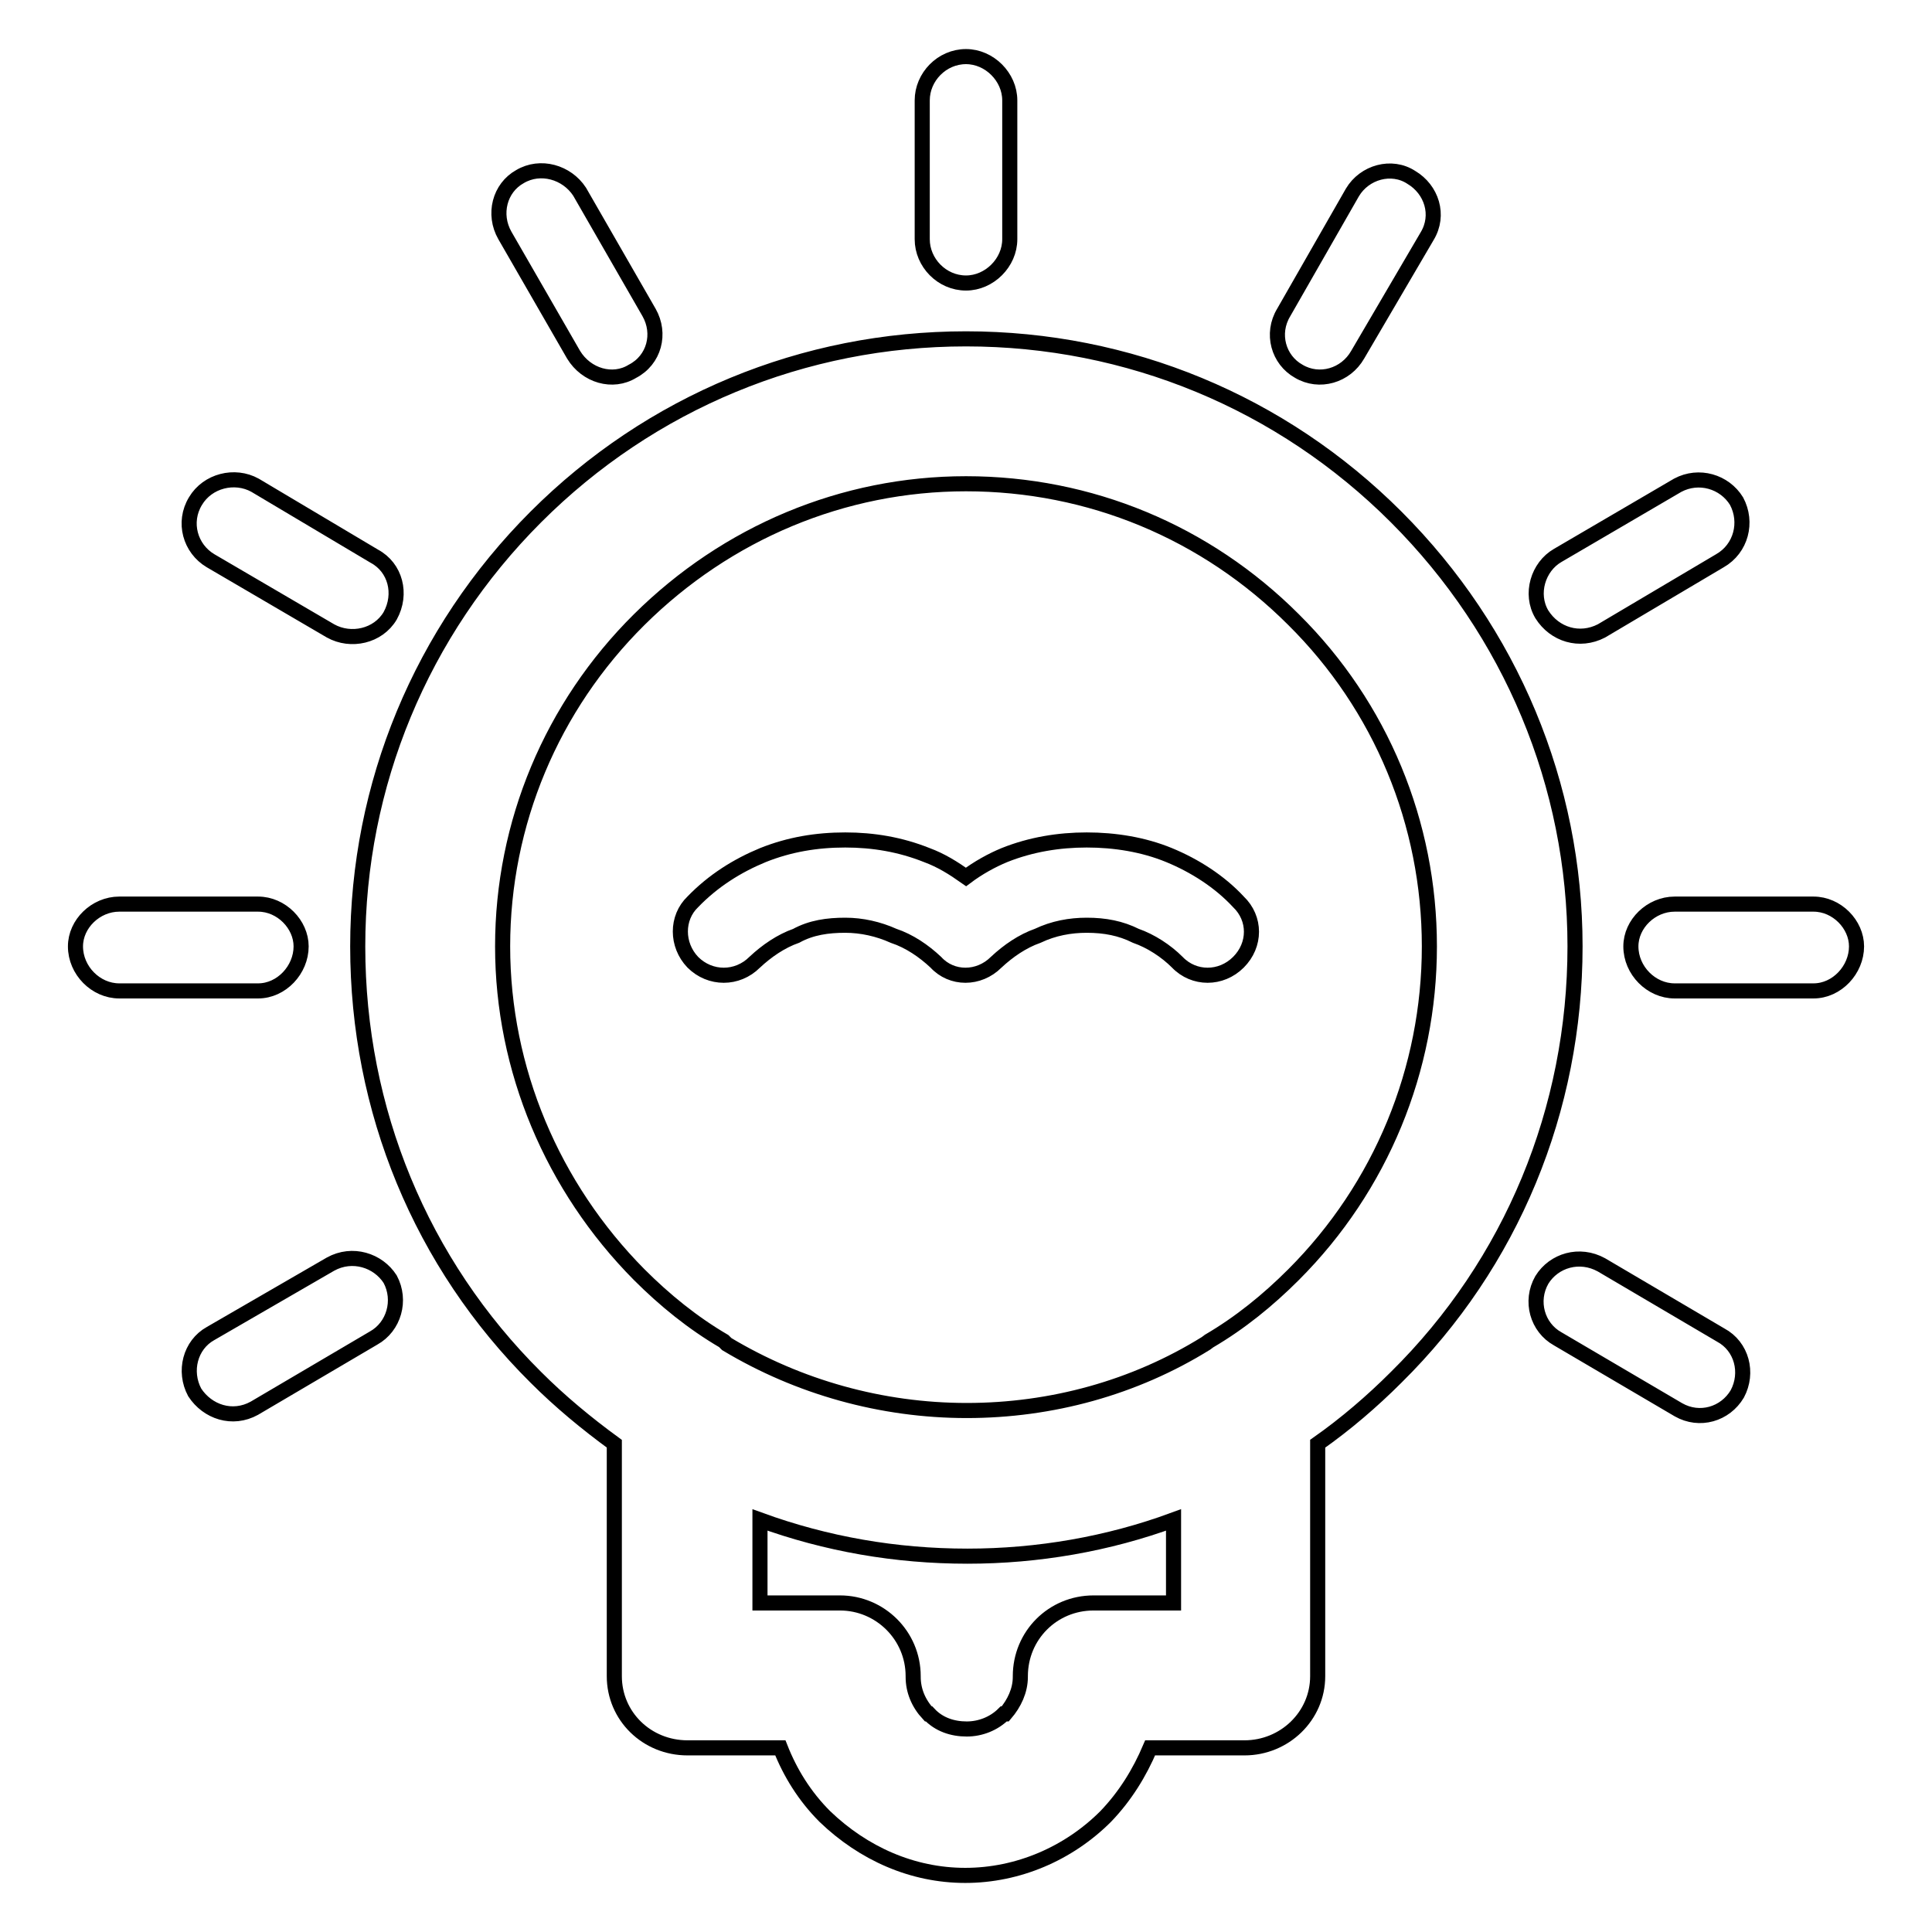
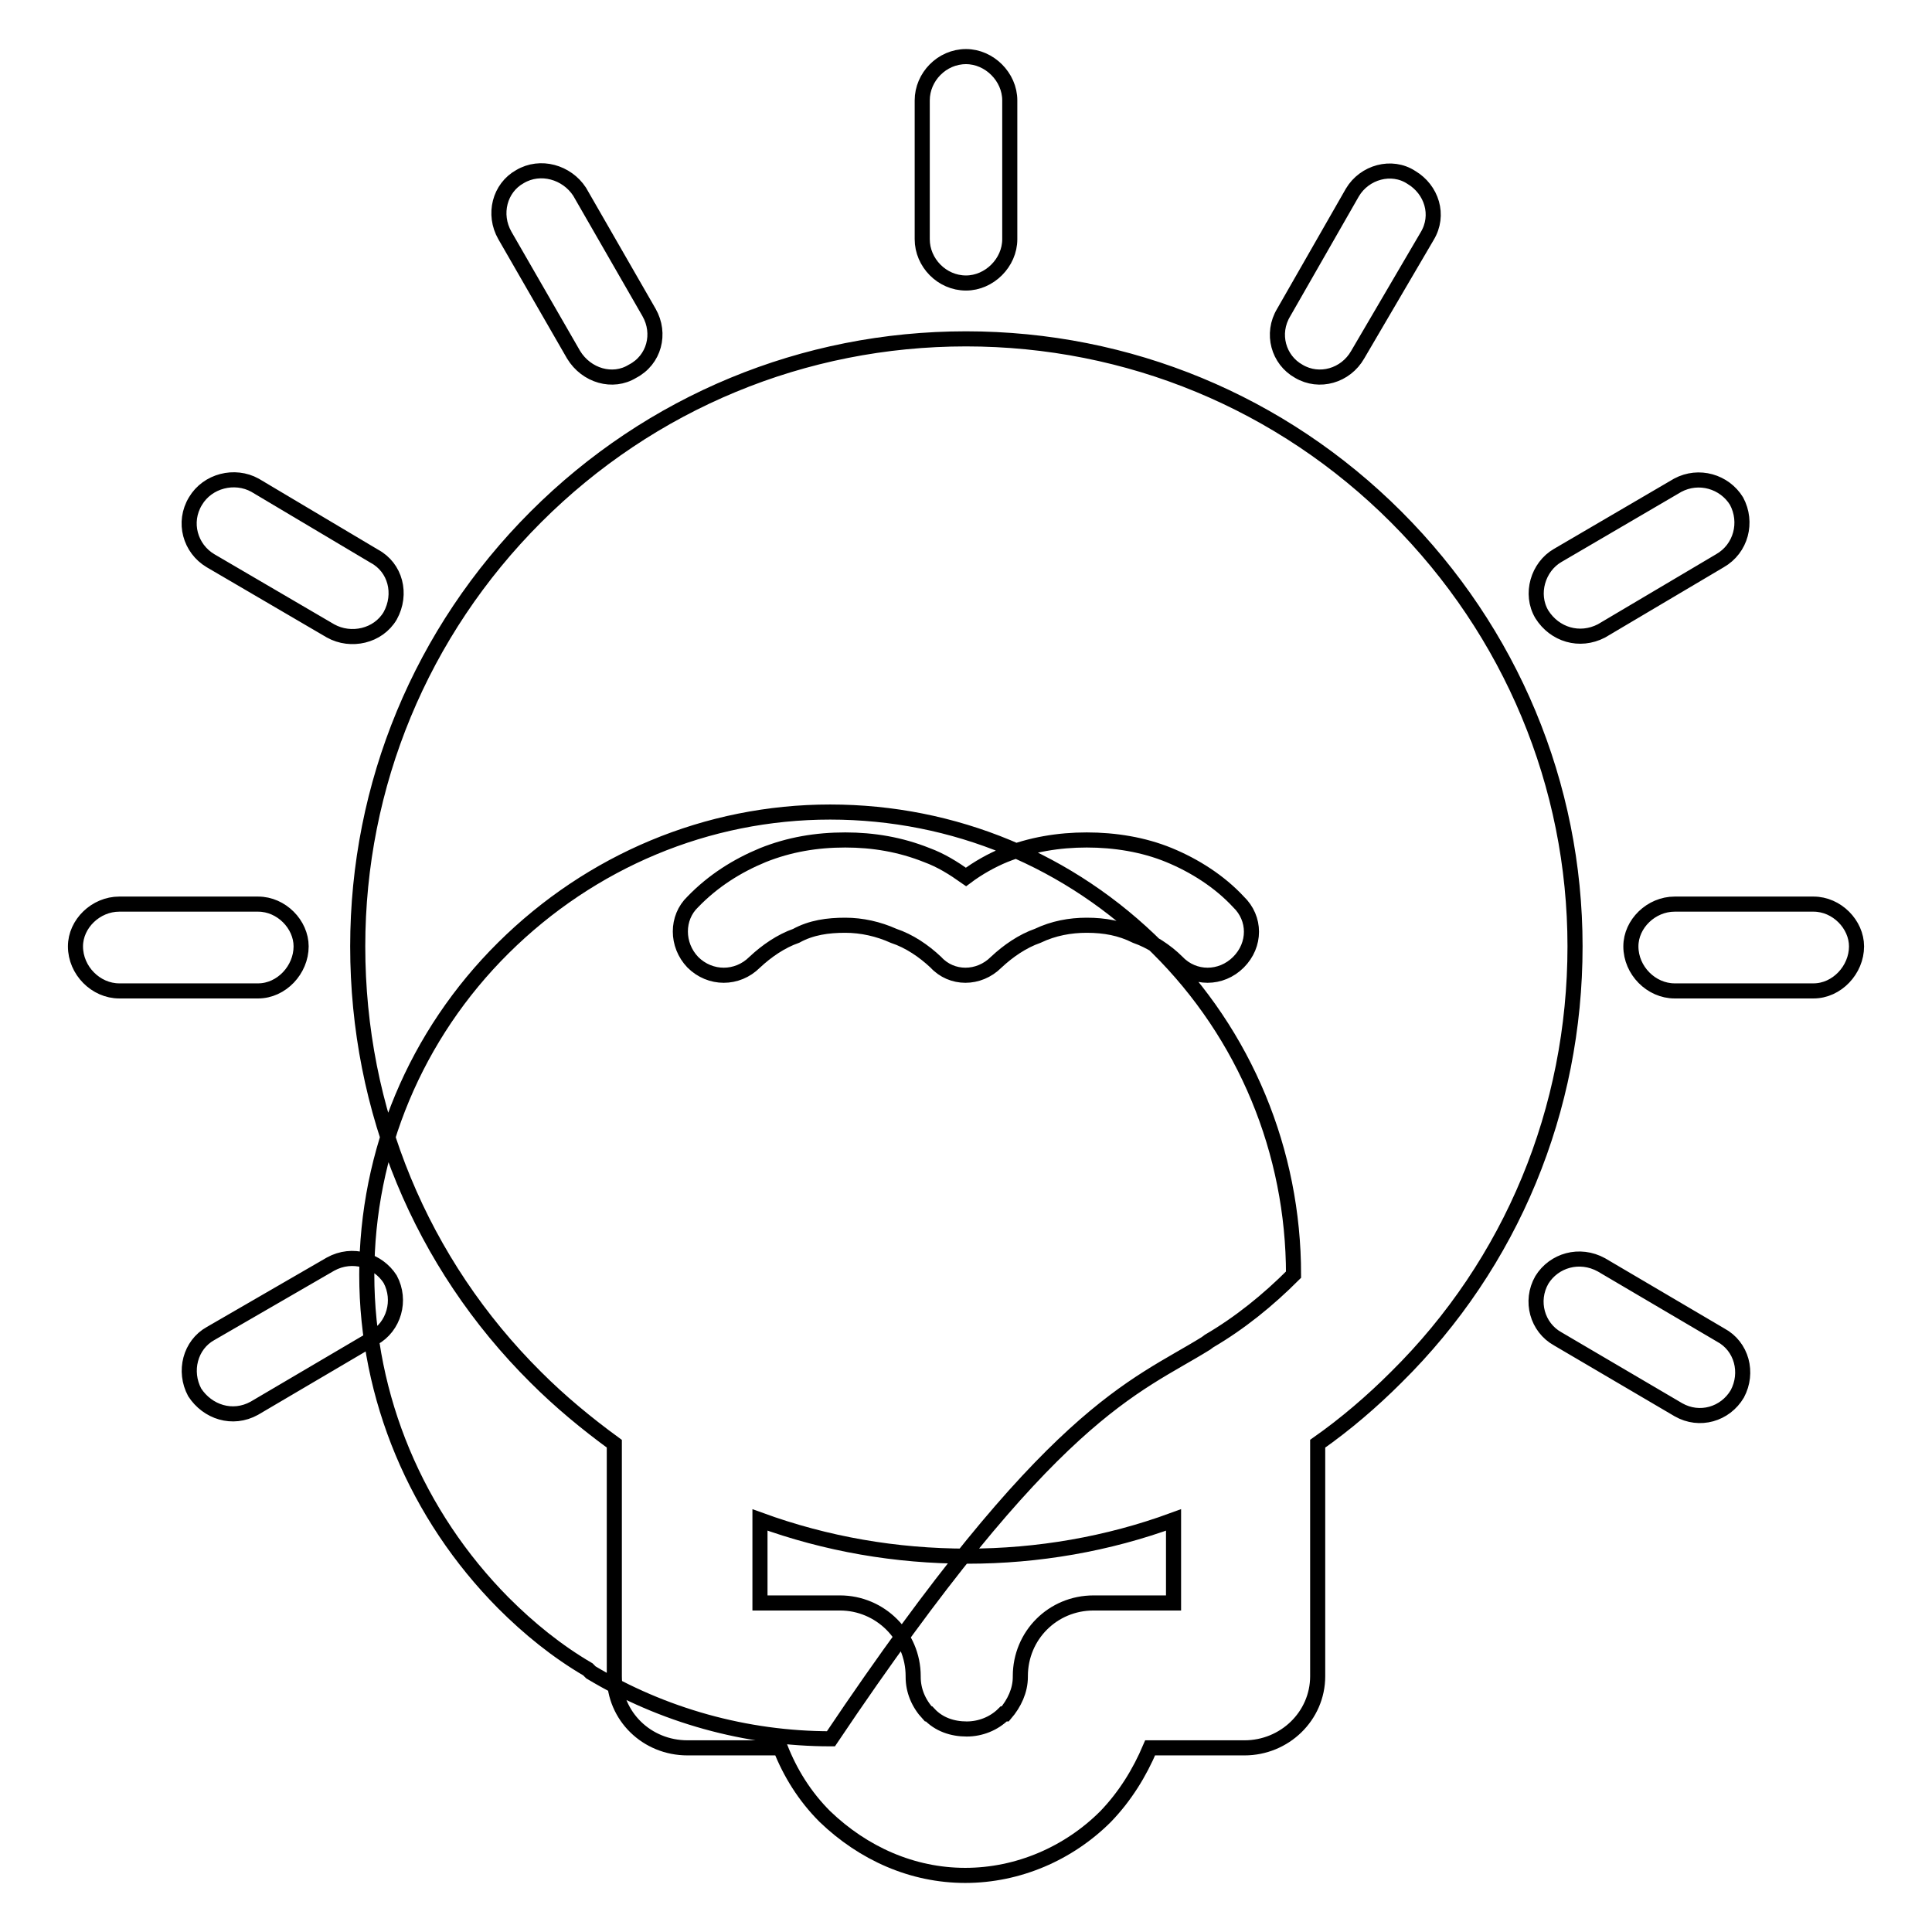
<svg xmlns="http://www.w3.org/2000/svg" version="1.1" x="0px" y="0px" viewBox="0 0 256 256" enable-background="new 0 0 256 256" xml:space="preserve">
  <g>
-     <path stroke-width="2" fill-opacity="0" stroke="#000000" d="M174.6,191.3v30.8c0,5.3-4.4,9.5-9.7,9.5h-12.5c-1.4,3.3-3.3,6.4-5.9,9.1c-4.9,4.9-11.6,7.8-18.6,7.8 s-13.5-2.9-18.6-7.8c-2.7-2.7-4.6-5.8-5.9-9.1H91.1c-5.4,0-9.7-4.2-9.7-9.5v-30.8c-3.7-2.7-7.2-5.6-10.4-8.8 c-15.2-15.1-23.6-35.4-23.6-57.1c0-21.4,8.4-41.7,23.6-56.9c15.2-15.2,35.5-23.6,57-23.6c21.5,0,41.8,8.4,57,23.6 c15.2,15.2,23.7,35.5,23.7,56.9c0,21.6-8.4,42-23.7,57.1C181.8,185.7,178.3,188.7,174.6,191.3L174.6,191.3L174.6,191.3z M128,116.2 L128,116.2c1.6-1.2,3.4-2.2,5.1-2.9c3.5-1.4,7.2-2,10.9-2c3.7,0,7.5,0.6,10.9,2c3.4,1.4,6.7,3.5,9.2,6.2c2.3,2.2,2.3,5.7,0,8 c-2.3,2.3-5.9,2.3-8.1,0c-1.5-1.5-3.5-2.8-5.5-3.5c-2-1-4.1-1.4-6.5-1.4c-2.2,0-4.4,0.4-6.5,1.4c-2,0.7-3.9,2-5.5,3.5 c-2.3,2.3-5.9,2.3-8,0c-1.6-1.5-3.5-2.8-5.6-3.5c-2-0.9-4.2-1.4-6.4-1.4c-2.3,0-4.5,0.3-6.5,1.4c-2,0.7-3.9,2-5.5,3.5 c-2.3,2.3-5.9,2.3-8.2,0c-2.2-2.3-2.2-5.9,0-8c2.7-2.8,5.9-4.8,9.3-6.2c3.5-1.4,7.1-2,10.9-2c3.7,0,7.3,0.6,10.8,2 C124.7,114,126.3,115,128,116.2L128,116.2L128,116.2z M133.8,31.7L133.8,31.7c0,3.1-2.7,5.8-5.8,5.8c-3.2,0-5.8-2.7-5.8-5.8V13.3 c0-3.1,2.6-5.8,5.8-5.8c3.1,0,5.8,2.7,5.8,5.8V31.7L133.8,31.7L133.8,31.7z M179.9,47L179.9,47c-1.6,2.8-5.1,3.8-7.8,2.2 c-2.7-1.5-3.7-5-2-7.8l9.1-15.9c1.6-2.7,5.2-3.7,7.8-2c2.7,1.6,3.8,5,2.1,7.8L179.9,47L179.9,47L179.9,47z M212.2,83.6L212.2,83.6 c-2.9,1.5-6.2,0.5-7.9-2.2c-1.6-2.7-0.5-6.3,2.1-7.8l15.9-9.3c2.8-1.5,6.2-0.5,7.8,2.1c1.5,2.8,0.6,6.3-2.2,7.9L212.2,83.6 L212.2,83.6L212.2,83.6z M221.9,131.3L221.9,131.3c-3.1,0-5.8-2.7-5.8-5.9c0-3,2.7-5.6,5.8-5.6h18.4c3.1,0,5.7,2.7,5.7,5.6 c0,3.1-2.6,5.9-5.7,5.9H221.9L221.9,131.3L221.9,131.3z M206.4,177.4L206.4,177.4c-2.7-1.5-3.7-5-2.1-7.8c1.6-2.6,5-3.6,7.9-2 l15.8,9.3c2.8,1.5,3.7,5,2.2,7.8c-1.6,2.7-5,3.7-7.8,2.1L206.4,177.4L206.4,177.4L206.4,177.4z M43.8,167.5L43.8,167.5 c2.9-1.6,6.3-0.5,7.9,2c1.5,2.8,0.5,6.3-2.2,7.8l-15.8,9.3c-2.9,1.6-6.2,0.5-7.9-2.1c-1.5-2.8-0.6-6.3,2.1-7.8L43.8,167.5 L43.8,167.5L43.8,167.5z M34.2,119.8L34.2,119.8c3.1,0,5.7,2.7,5.7,5.6c0,3.1-2.6,5.9-5.7,5.9H15.8c-3.1,0-5.8-2.7-5.8-5.9 c0-3,2.7-5.6,5.8-5.6H34.2L34.2,119.8L34.2,119.8z M49.6,73.7L49.6,73.7c2.8,1.5,3.7,5,2.1,7.9c-1.6,2.7-5.2,3.5-7.9,2l-15.9-9.3 c-2.7-1.6-3.7-5.1-2-7.9c1.6-2.7,5.2-3.6,7.9-2.1L49.6,73.7L49.6,73.7L49.6,73.7z M86,41.4L86,41.4c1.6,2.8,0.7,6.3-2.2,7.8 c-2.6,1.6-6.1,0.6-7.8-2.2l-9.1-15.8c-1.6-2.8-0.7-6.3,2-7.8c2.7-1.6,6.2-0.6,7.9,2L86,41.4L86,41.4L86,41.4z M159.8,178L159.8,178 l0.4-0.3c4.1-2.4,7.8-5.4,11.2-8.8c11.6-11.6,18-27.2,18-43.5c0-16.3-6.4-31.8-18-43.3c-11.6-11.6-27-18-43.4-18 c-16.3,0-31.7,6.5-43.3,18c-11.6,11.5-18.1,27-18.1,43.3c0,16.3,6.6,31.9,18.1,43.5c3.4,3.4,7.1,6.4,11.2,8.8l0.4,0.4 c9.5,5.7,20.5,8.8,31.8,8.8C139.3,186.9,150.3,183.9,159.8,178L159.8,178L159.8,178z M100.7,201.4L100.7,201.4v11h10.6 c5.3,0,9.7,4.3,9.7,9.7v0.1c0,1.8,0.7,3.5,2,4.9h0.1c1.3,1.4,3.1,2,5,2c1.8,0,3.6-0.7,4.9-2h0.2c1.2-1.4,2-3.1,2-4.9v-0.1 c0-5.4,4.3-9.7,9.7-9.7h10.6v-11c-8.7,3.2-18,4.8-27.3,4.8C118.7,206.2,109.5,204.6,100.7,201.4L100.7,201.4L100.7,201.4z" />
+     <path stroke-width="2" fill-opacity="0" stroke="#000000" d="M174.6,191.3v30.8c0,5.3-4.4,9.5-9.7,9.5h-12.5c-1.4,3.3-3.3,6.4-5.9,9.1c-4.9,4.9-11.6,7.8-18.6,7.8 s-13.5-2.9-18.6-7.8c-2.7-2.7-4.6-5.8-5.9-9.1H91.1c-5.4,0-9.7-4.2-9.7-9.5v-30.8c-3.7-2.7-7.2-5.6-10.4-8.8 c-15.2-15.1-23.6-35.4-23.6-57.1c0-21.4,8.4-41.7,23.6-56.9c15.2-15.2,35.5-23.6,57-23.6c21.5,0,41.8,8.4,57,23.6 c15.2,15.2,23.7,35.5,23.7,56.9c0,21.6-8.4,42-23.7,57.1C181.8,185.7,178.3,188.7,174.6,191.3L174.6,191.3L174.6,191.3z M128,116.2 L128,116.2c1.6-1.2,3.4-2.2,5.1-2.9c3.5-1.4,7.2-2,10.9-2c3.7,0,7.5,0.6,10.9,2c3.4,1.4,6.7,3.5,9.2,6.2c2.3,2.2,2.3,5.7,0,8 c-2.3,2.3-5.9,2.3-8.1,0c-1.5-1.5-3.5-2.8-5.5-3.5c-2-1-4.1-1.4-6.5-1.4c-2.2,0-4.4,0.4-6.5,1.4c-2,0.7-3.9,2-5.5,3.5 c-2.3,2.3-5.9,2.3-8,0c-1.6-1.5-3.5-2.8-5.6-3.5c-2-0.9-4.2-1.4-6.4-1.4c-2.3,0-4.5,0.3-6.5,1.4c-2,0.7-3.9,2-5.5,3.5 c-2.3,2.3-5.9,2.3-8.2,0c-2.2-2.3-2.2-5.9,0-8c2.7-2.8,5.9-4.8,9.3-6.2c3.5-1.4,7.1-2,10.9-2c3.7,0,7.3,0.6,10.8,2 C124.7,114,126.3,115,128,116.2L128,116.2L128,116.2z M133.8,31.7L133.8,31.7c0,3.1-2.7,5.8-5.8,5.8c-3.2,0-5.8-2.7-5.8-5.8V13.3 c0-3.1,2.6-5.8,5.8-5.8c3.1,0,5.8,2.7,5.8,5.8V31.7L133.8,31.7L133.8,31.7z M179.9,47L179.9,47c-1.6,2.8-5.1,3.8-7.8,2.2 c-2.7-1.5-3.7-5-2-7.8l9.1-15.9c1.6-2.7,5.2-3.7,7.8-2c2.7,1.6,3.8,5,2.1,7.8L179.9,47L179.9,47L179.9,47z M212.2,83.6L212.2,83.6 c-2.9,1.5-6.2,0.5-7.9-2.2c-1.6-2.7-0.5-6.3,2.1-7.8l15.9-9.3c2.8-1.5,6.2-0.5,7.8,2.1c1.5,2.8,0.6,6.3-2.2,7.9L212.2,83.6 L212.2,83.6L212.2,83.6z M221.9,131.3L221.9,131.3c-3.1,0-5.8-2.7-5.8-5.9c0-3,2.7-5.6,5.8-5.6h18.4c3.1,0,5.7,2.7,5.7,5.6 c0,3.1-2.6,5.9-5.7,5.9H221.9L221.9,131.3L221.9,131.3z M206.4,177.4L206.4,177.4c-2.7-1.5-3.7-5-2.1-7.8c1.6-2.6,5-3.6,7.9-2 l15.8,9.3c2.8,1.5,3.7,5,2.2,7.8c-1.6,2.7-5,3.7-7.8,2.1L206.4,177.4L206.4,177.4L206.4,177.4z M43.8,167.5L43.8,167.5 c2.9-1.6,6.3-0.5,7.9,2c1.5,2.8,0.5,6.3-2.2,7.8l-15.8,9.3c-2.9,1.6-6.2,0.5-7.9-2.1c-1.5-2.8-0.6-6.3,2.1-7.8L43.8,167.5 L43.8,167.5L43.8,167.5z M34.2,119.8L34.2,119.8c3.1,0,5.7,2.7,5.7,5.6c0,3.1-2.6,5.9-5.7,5.9H15.8c-3.1,0-5.8-2.7-5.8-5.9 c0-3,2.7-5.6,5.8-5.6H34.2L34.2,119.8L34.2,119.8z M49.6,73.7L49.6,73.7c2.8,1.5,3.7,5,2.1,7.9c-1.6,2.7-5.2,3.5-7.9,2l-15.9-9.3 c-2.7-1.6-3.7-5.1-2-7.9c1.6-2.7,5.2-3.6,7.9-2.1L49.6,73.7L49.6,73.7L49.6,73.7z M86,41.4L86,41.4c1.6,2.8,0.7,6.3-2.2,7.8 c-2.6,1.6-6.1,0.6-7.8-2.2l-9.1-15.8c-1.6-2.8-0.7-6.3,2-7.8c2.7-1.6,6.2-0.6,7.9,2L86,41.4L86,41.4L86,41.4z M159.8,178L159.8,178 l0.4-0.3c4.1-2.4,7.8-5.4,11.2-8.8c0-16.3-6.4-31.8-18-43.3c-11.6-11.6-27-18-43.4-18 c-16.3,0-31.7,6.5-43.3,18c-11.6,11.5-18.1,27-18.1,43.3c0,16.3,6.6,31.9,18.1,43.5c3.4,3.4,7.1,6.4,11.2,8.8l0.4,0.4 c9.5,5.7,20.5,8.8,31.8,8.8C139.3,186.9,150.3,183.9,159.8,178L159.8,178L159.8,178z M100.7,201.4L100.7,201.4v11h10.6 c5.3,0,9.7,4.3,9.7,9.7v0.1c0,1.8,0.7,3.5,2,4.9h0.1c1.3,1.4,3.1,2,5,2c1.8,0,3.6-0.7,4.9-2h0.2c1.2-1.4,2-3.1,2-4.9v-0.1 c0-5.4,4.3-9.7,9.7-9.7h10.6v-11c-8.7,3.2-18,4.8-27.3,4.8C118.7,206.2,109.5,204.6,100.7,201.4L100.7,201.4L100.7,201.4z" />
  </g>
</svg>